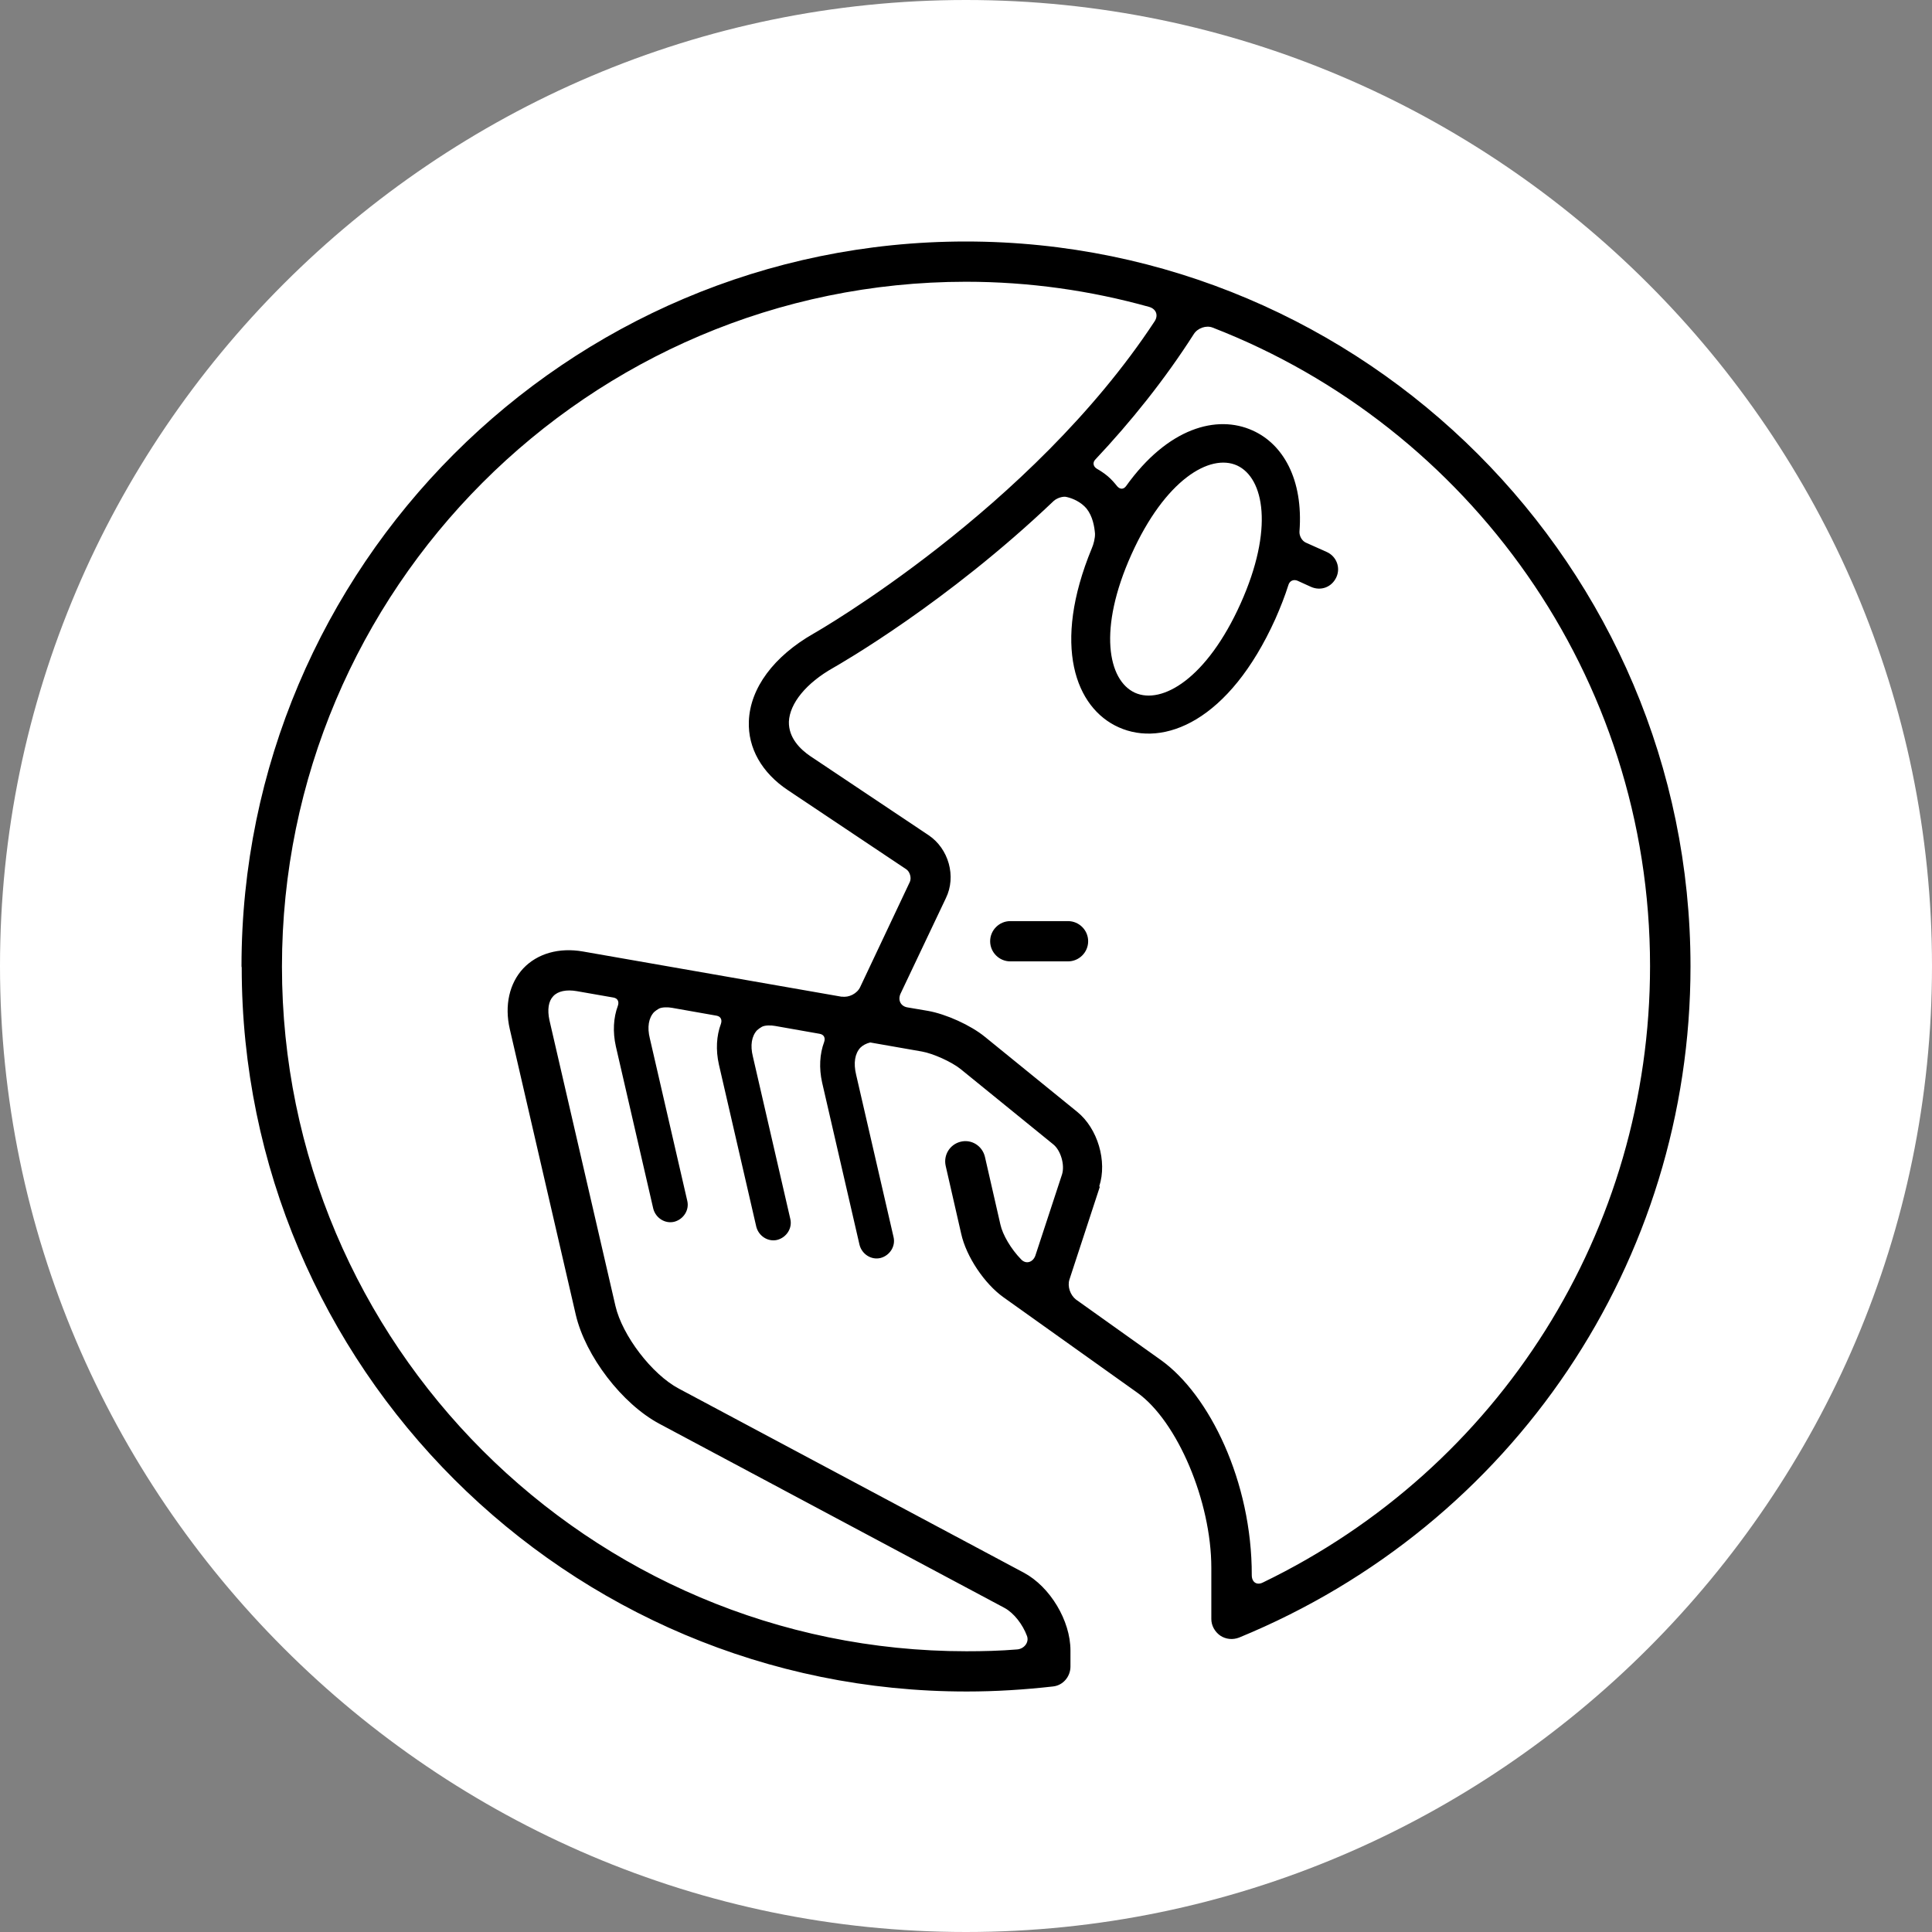
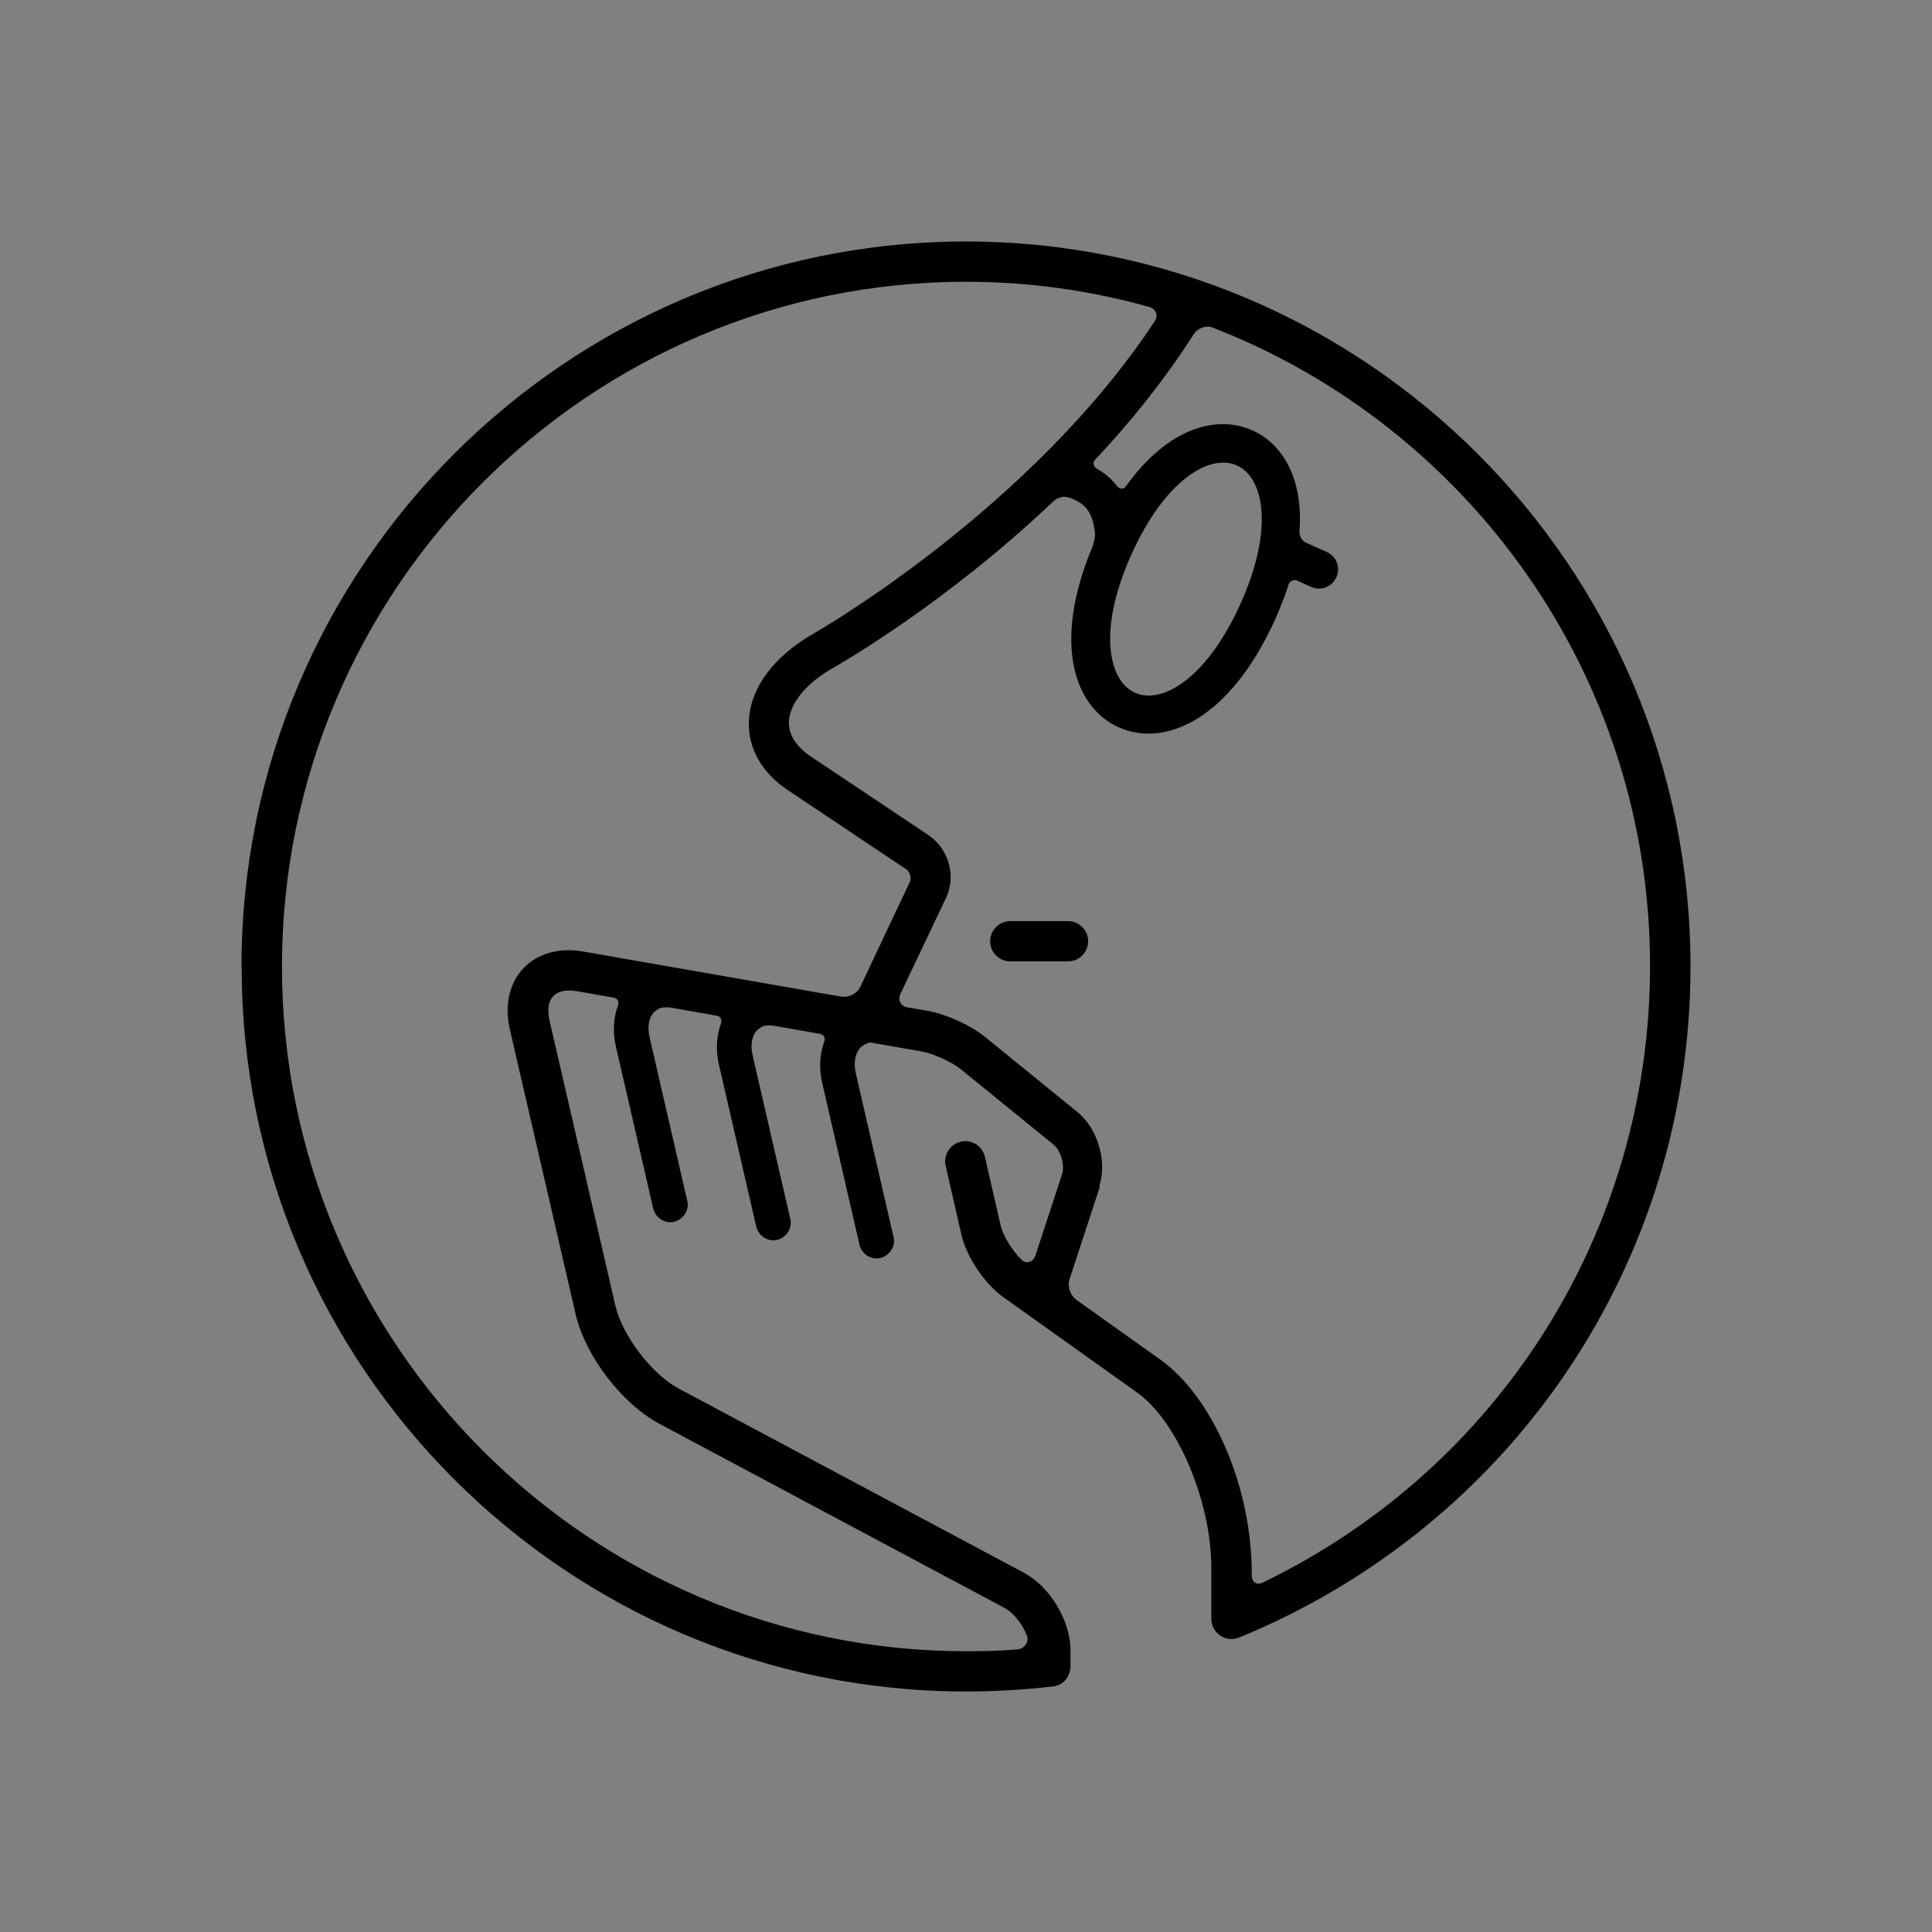
<svg xmlns="http://www.w3.org/2000/svg" id="favicon" viewBox="0 0 96 96">
  <rect x="0" y="0" width="96" height="96" fill="#808080" stroke="none" />
  <defs>
    <style>
      .cls-1 {
        fill: #fff;
      }
    </style>
  </defs>
-   <path class="cls-1" d="M96,48c0,26.4-21.6,48-48,48h0C21.6,96,0,74.4,0,48h0C0,21.6,21.6,0,48,0h0c26.4,0,48,21.6,48,48h0Z" />
  <g id="logo-symbol">
    <path id="Vector" d="M54.07,46.77c0,.55-.45,1-1,1h-2.87c-.55,0-1-.45-1-1s.45-1,1-1h2.87c.55,0,1,.45,1,1ZM12,48.02c0-19.86,16.15-36.02,35.99-36.02s36.01,16.16,36.01,36.02c0,14.66-8.8,27.75-22.43,33.35-.31.12-.66.09-.94-.1-.27-.19-.44-.5-.44-.82v-2.55c0-3.3-1.69-7.28-3.68-8.7l-6.65-4.74c-.94-.67-1.85-2.02-2.1-3.16l-.77-3.37c-.12-.54.21-1.07.75-1.2s1.07.21,1.2.75l.77,3.37c.11.5.52,1.21,1.04,1.74.25.25.59.12.7-.21l1.32-4.02c.15-.47-.06-1.21-.45-1.51l-4.59-3.73c-.45-.36-1.36-.77-1.92-.87l-2.57-.45c-.2.05-.37.14-.49.26-.27.29-.35.76-.21,1.34l1.86,8.07c.11.46-.19.92-.65,1.04-.46.11-.92-.19-1.04-.65l-1.86-8.07c-.16-.72-.12-1.42.1-2.01.07-.2,0-.37-.22-.41l-2.21-.39c-.21-.04-.51-.04-.66.04-.09.05-.17.11-.24.17-.27.29-.35.75-.21,1.31l1.86,8.07c.11.46-.19.92-.65,1.04-.46.11-.92-.19-1.04-.65l-1.86-8.07c-.16-.72-.12-1.42.1-2.01.07-.2,0-.37-.21-.41l-2.21-.39c-.21-.04-.51-.04-.66.04-.09.05-.17.11-.24.17-.27.29-.35.75-.21,1.31l1.86,8.07c.11.46-.19.92-.65,1.04-.46.11-.92-.19-1.04-.65l-1.86-8.07c-.16-.72-.12-1.42.1-2.01.07-.2,0-.37-.21-.41l-1.83-.32c-.52-.09-.94,0-1.17.25-.24.25-.3.67-.19,1.19l3.28,14.2c.34,1.47,1.81,3.4,3.15,4.11l17.15,9.15c1.3.7,2.31,2.38,2.31,3.86v.8c0,.5-.37.94-.87.99-1.41.16-2.85.25-4.27.25-19.89.02-36.04-16.13-36.04-35.98ZM41.83,49.52c.35.06.76-.15.91-.47l2.47-5.23c.09-.2,0-.5-.17-.62l-5.88-3.93c-1.31-.87-2-2.1-1.95-3.43.06-1.65,1.24-3.23,3.22-4.36.11-.06,10.8-6.18,16.94-15.51.2-.3.08-.62-.27-.72-2.9-.81-5.95-1.25-9.11-1.25-18.73.01-33.98,15.27-33.98,34.03s15.25,34.02,34.01,34.02c.84,0,1.67-.02,2.51-.09.35-.02.62-.35.5-.67-.21-.57-.65-1.14-1.11-1.39l-17.15-9.15c-1.86-.99-3.68-3.37-4.16-5.42l-3.28-14.2c-.27-1.17-.02-2.27.67-3.01.7-.74,1.78-1.05,2.97-.84l12.87,2.25h0ZM54.65,58.97l-1.51,4.61c-.11.34.04.77.32.99l4.21,3c2.42,1.72,4.54,6.05,4.53,10.7,0,.35.25.52.56.36,11.76-5.69,19.23-17.49,19.23-30.63,0-14.43-9.02-26.79-21.73-31.72-.32-.13-.75.02-.94.32-1.45,2.27-3.13,4.36-4.89,6.23-.15.15-.11.35.07.46.16.09.36.22.54.37.2.17.35.35.47.5.14.16.31.17.44,0,2.08-2.91,4.52-3.57,6.29-2.77,1.5.67,2.53,2.41,2.33,5.03-.01.21.12.45.31.54l1.05.47c.47.21.7.77.47,1.26s-.77.69-1.26.47l-.66-.3c-.2-.09-.4,0-.46.21-.17.54-.39,1.1-.65,1.69-2.3,5.09-5.55,6.38-7.78,5.38-2.15-.96-3.33-4.07-1.34-8.89.09-.2.17-.52.16-.74-.03-.34-.11-.85-.42-1.24-.27-.32-.67-.5-.97-.57-.2-.06-.5.05-.66.19-5.33,5.08-10.62,8.1-10.95,8.29-1.35.76-2.17,1.77-2.21,2.68-.02.8.56,1.37,1.06,1.71l5.88,3.93c1,.67,1.39,2.05.86,3.13l-2.25,4.74c-.15.32,0,.64.36.69l1,.17c.9.16,2.12.71,2.83,1.29l4.59,3.73c1.01.82,1.5,2.45,1.09,3.7ZM56.39,34.42c1.35.61,3.58-.71,5.25-4.42,1.67-3.71,1.17-6.25-.17-6.87-1.35-.61-3.58.71-5.25,4.42-1.67,3.71-1.17,6.25.17,6.87Z" />
  </g>
</svg>